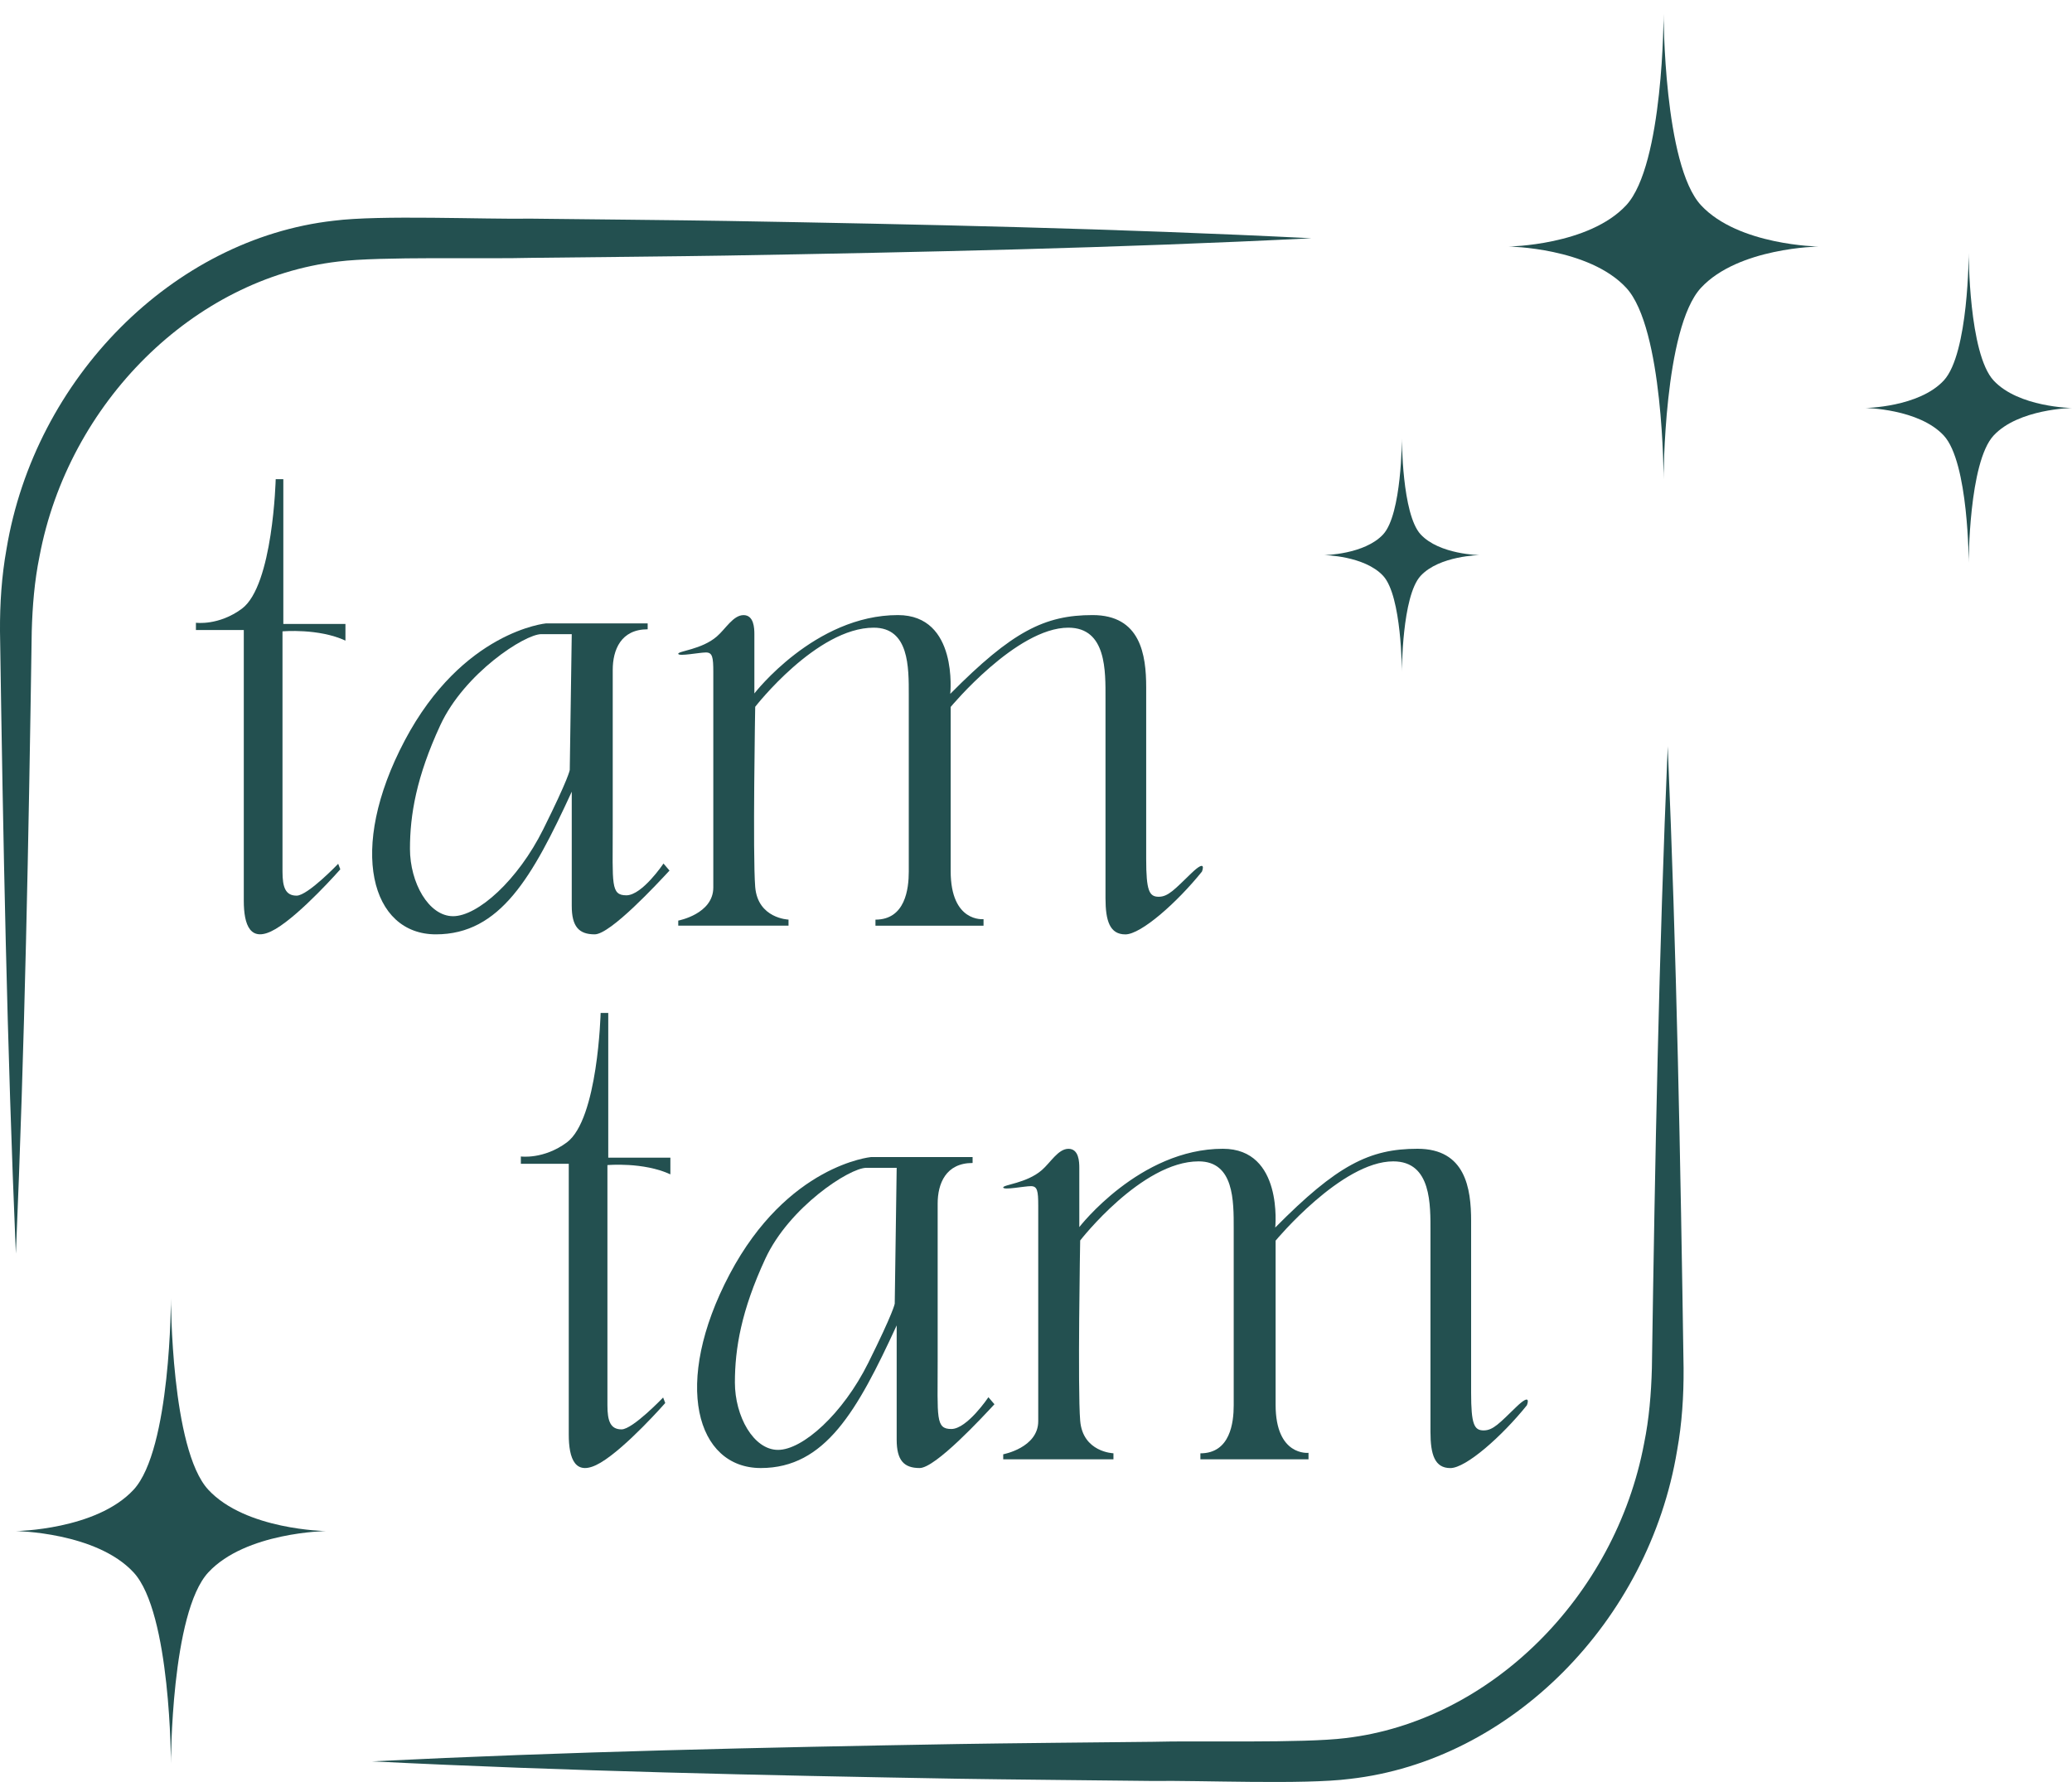
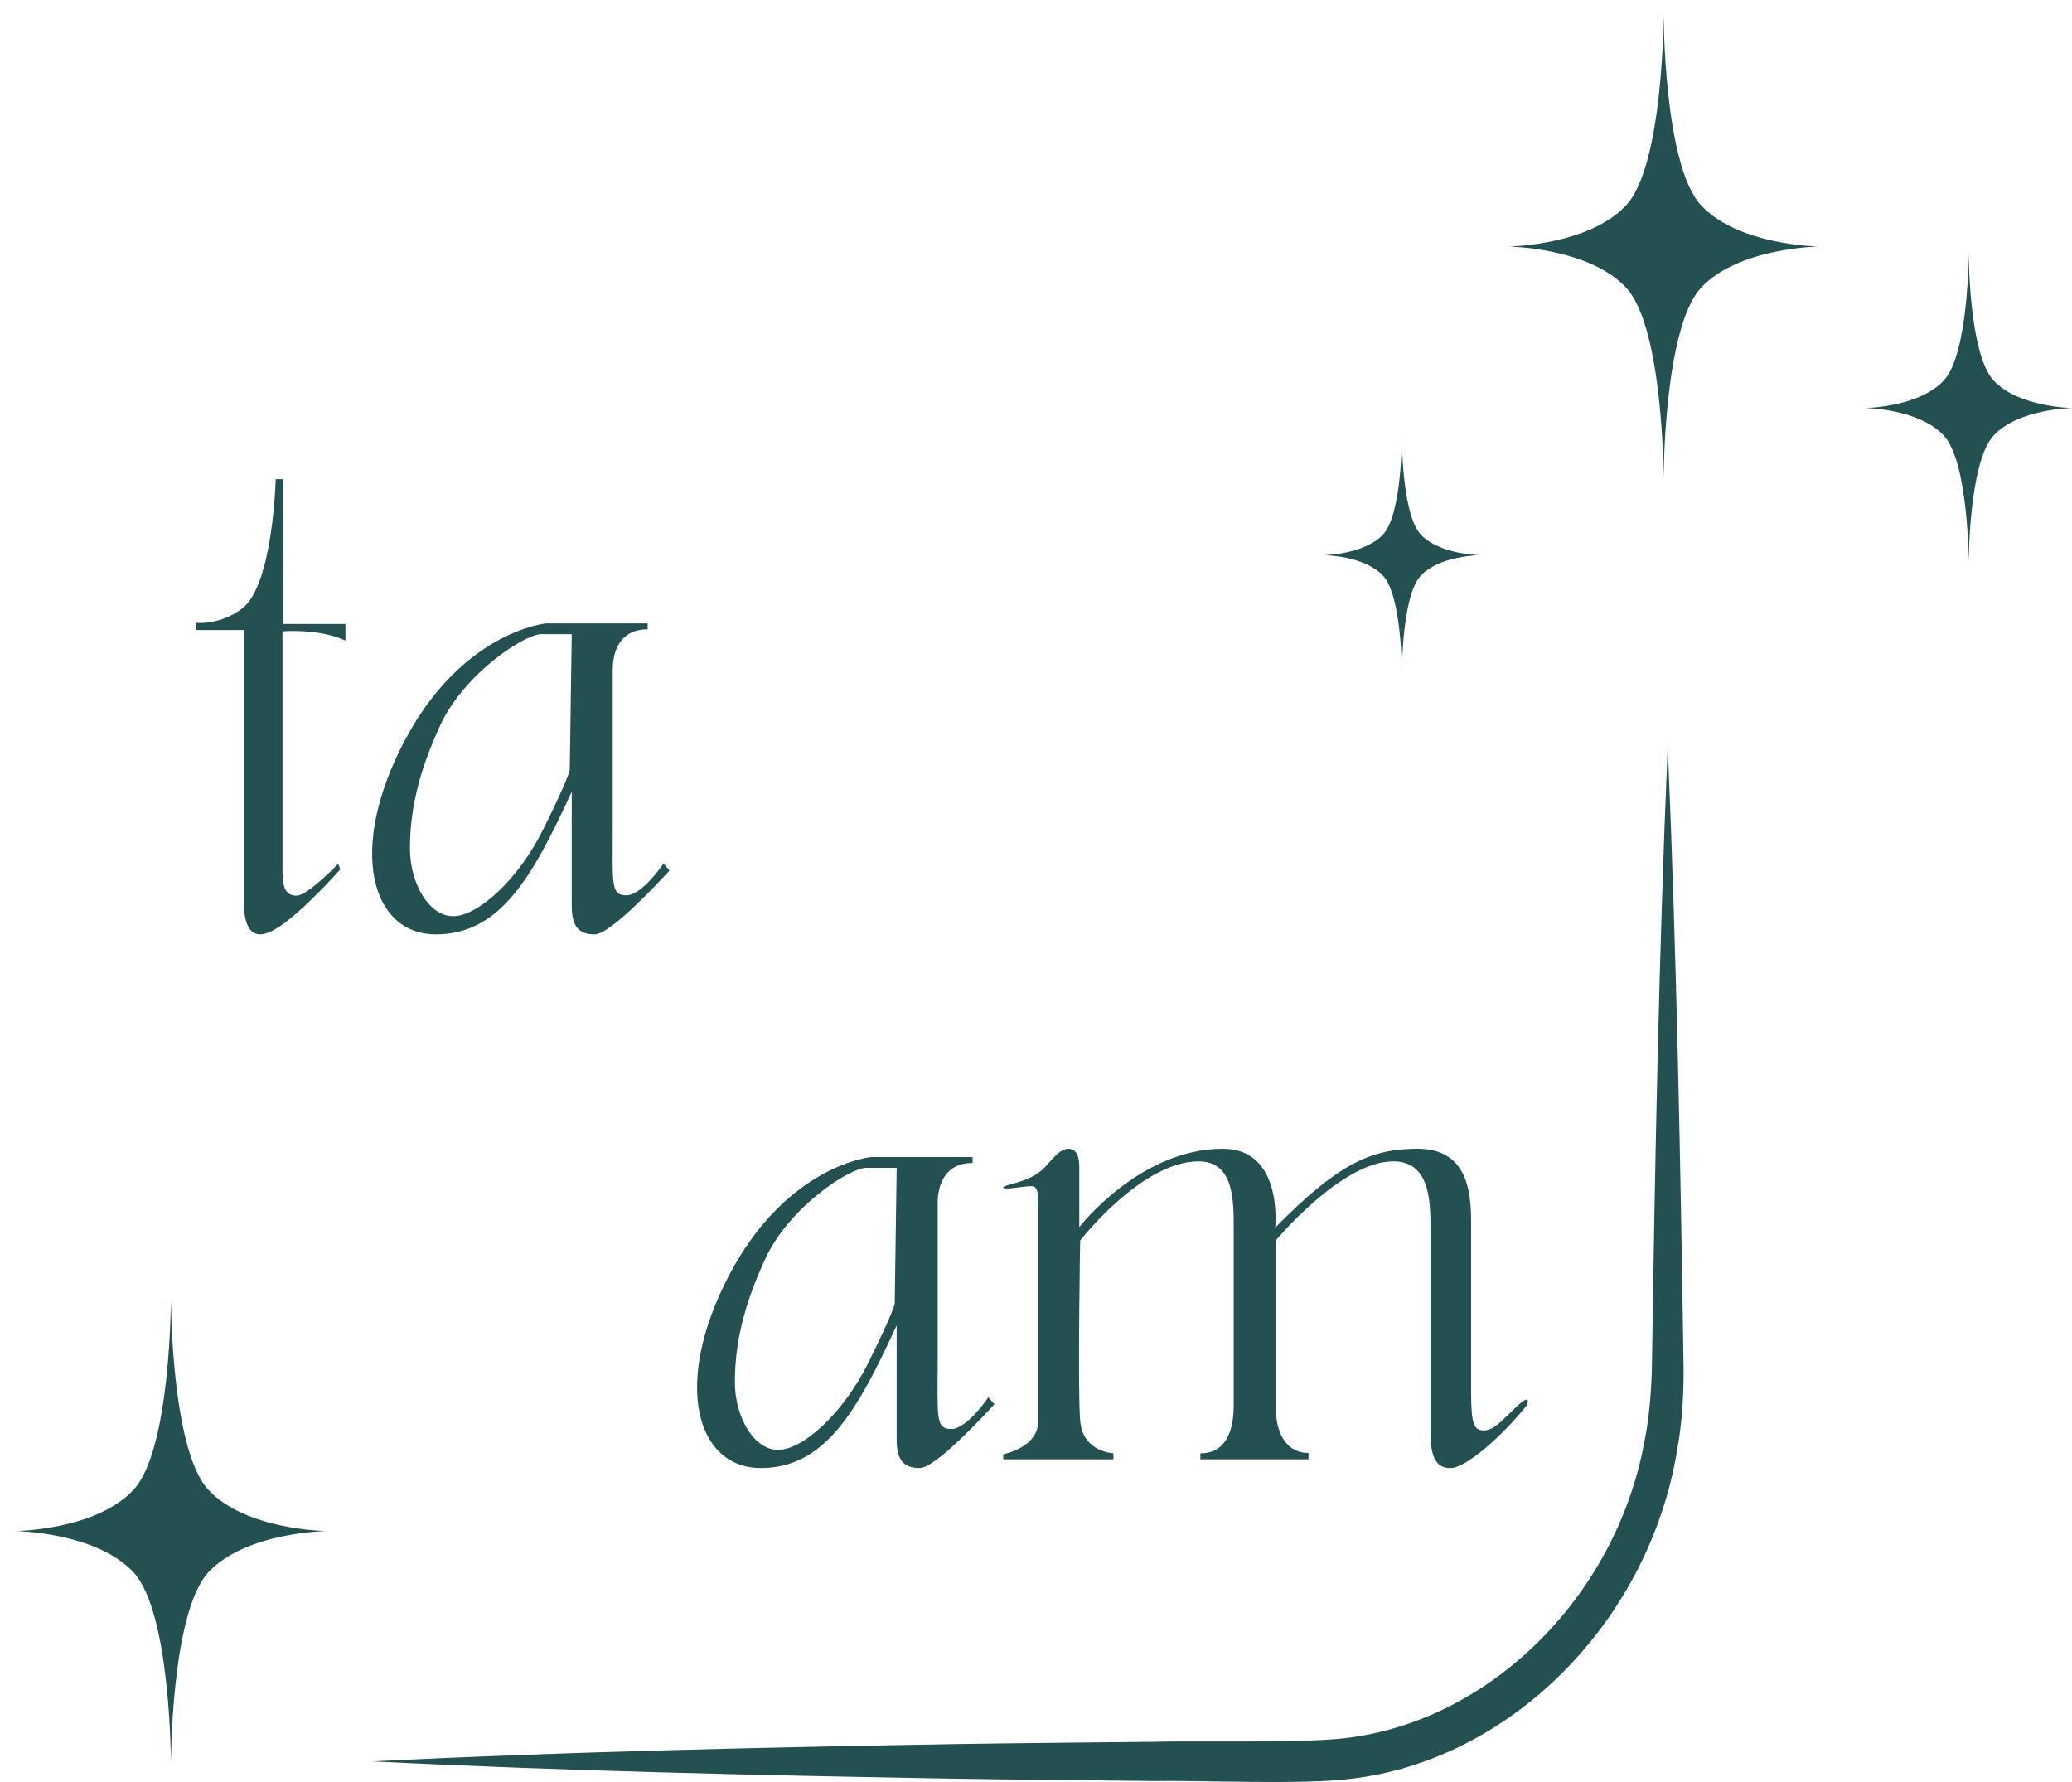
<svg xmlns="http://www.w3.org/2000/svg" width="50" height="43" viewBox="0 0 50 43" fill="none">
  <path d="M6.653 11.563C6.653 11.563 6.59 14.13 5.837 14.688C5.277 15.103 4.728 15.027 4.728 15.027V15.203H5.883V21.734C5.883 22.314 6.033 22.782 6.653 22.415C7.272 22.047 8.212 20.977 8.212 20.977L8.161 20.843C8.161 20.843 7.426 21.612 7.158 21.612C6.89 21.612 6.817 21.412 6.817 21.032V15.235C6.817 15.235 7.685 15.156 8.336 15.458V15.056H6.837V11.563H6.653Z" fill="#235050" />
  <path d="M16.011 20.837C16.011 20.837 15.497 21.604 15.115 21.604C14.733 21.604 14.786 21.334 14.786 19.971V16.165C14.786 15.682 14.983 15.185 15.629 15.185V15.042H13.179C13.179 15.042 11.164 15.227 9.767 17.868C8.371 20.51 8.963 22.546 10.518 22.546C12.072 22.546 12.848 21.164 13.797 19.104V21.86C13.797 22.358 13.969 22.546 14.351 22.546C14.733 22.546 15.879 21.305 16.156 21.007L16.011 20.837ZM13.749 18.58C13.749 18.58 13.726 18.772 13.11 20.009C12.495 21.247 11.525 22.108 10.934 22.108C10.342 22.108 9.893 21.297 9.893 20.481C9.893 19.664 10.047 18.747 10.626 17.497C11.206 16.247 12.661 15.302 13.063 15.302H13.797L13.749 18.58Z" fill="#235050" />
-   <path d="M16.367 22.336H19.028V22.19C19.028 22.19 18.287 22.167 18.224 21.402C18.162 20.637 18.224 17.055 18.224 17.055C18.224 17.055 19.706 15.146 21.084 15.146C21.94 15.146 21.93 16.102 21.93 16.766V21.031C21.93 21.448 21.846 22.191 21.126 22.191V22.337H23.734V22.179C23.734 22.179 22.941 22.269 22.941 21.02V17.059C22.941 17.059 24.528 15.146 25.78 15.146C26.708 15.146 26.677 16.203 26.677 16.857V21.673C26.677 22.224 26.782 22.547 27.157 22.547C27.533 22.547 28.399 21.785 29.005 21.031C29.005 21.031 29.14 20.694 28.744 21.076C28.348 21.458 28.191 21.639 27.961 21.639C27.731 21.639 27.659 21.493 27.659 20.727V16.586C27.659 15.798 27.523 14.842 26.365 14.842C25.207 14.842 24.424 15.236 22.931 16.743C22.931 16.743 23.13 14.842 21.669 14.842C19.66 14.842 18.204 16.733 18.204 16.733V15.303C18.204 15.157 18.193 14.843 17.943 14.843C17.693 14.843 17.511 15.175 17.296 15.36C16.931 15.675 16.357 15.709 16.367 15.777C16.378 15.845 16.878 15.744 17.035 15.744C17.192 15.744 17.213 15.856 17.213 16.217V21.415C17.213 22.057 16.367 22.214 16.367 22.214V22.338V22.336Z" fill="#235050" />
-   <path d="M14.494 24.442C14.494 24.442 14.431 27.009 13.678 27.567C13.118 27.982 12.569 27.906 12.569 27.906V28.082H13.725V34.613C13.725 35.193 13.874 35.661 14.494 35.294C15.114 34.926 16.053 33.855 16.053 33.855L16.002 33.722C16.002 33.722 15.268 34.491 14.999 34.491C14.731 34.491 14.658 34.291 14.658 33.911V28.114C14.658 28.114 15.526 28.035 16.177 28.337V27.935H14.678V24.442H14.494Z" fill="#235050" />
  <path d="M23.852 33.715C23.852 33.715 23.338 34.482 22.956 34.482C22.574 34.482 22.627 34.212 22.627 32.849V29.043C22.627 28.56 22.824 28.063 23.47 28.063V27.92H21.02C21.02 27.92 19.005 28.105 17.608 30.746C16.212 33.388 16.805 35.424 18.359 35.424C19.914 35.424 20.689 34.042 21.638 31.982V34.738C21.638 35.236 21.81 35.424 22.192 35.424C22.575 35.424 23.72 34.183 23.997 33.885L23.852 33.715ZM21.591 31.458C21.591 31.458 21.567 31.65 20.952 32.887C20.336 34.124 19.367 34.986 18.775 34.986C18.183 34.986 17.734 34.175 17.734 33.359C17.734 32.542 17.888 31.624 18.468 30.374C19.047 29.124 20.502 28.18 20.904 28.18H21.638L21.591 31.458Z" fill="#235050" />
  <path d="M24.209 35.214H26.869V35.068C26.869 35.068 26.128 35.045 26.066 34.28C26.003 33.515 26.066 29.933 26.066 29.933C26.066 29.933 27.548 28.024 28.925 28.024C29.781 28.024 29.771 28.98 29.771 29.644V33.909C29.771 34.326 29.688 35.069 28.967 35.069V35.214H31.576V35.057C31.576 35.057 30.782 35.147 30.782 33.898V29.937C30.782 29.937 32.369 28.024 33.621 28.024C34.55 28.024 34.519 29.081 34.519 29.735V34.551C34.519 35.102 34.623 35.425 34.999 35.425C35.375 35.425 36.24 34.663 36.846 33.909C36.846 33.909 36.981 33.572 36.585 33.954C36.189 34.336 36.032 34.516 35.803 34.516C35.573 34.516 35.5 34.37 35.5 33.605V29.464C35.5 28.676 35.365 27.72 34.206 27.72C33.048 27.72 32.265 28.113 30.773 29.621C30.773 29.621 30.971 27.72 29.51 27.72C27.501 27.72 26.045 29.61 26.045 29.61V28.181C26.045 28.035 26.035 27.721 25.784 27.721C25.534 27.721 25.352 28.053 25.137 28.238C24.772 28.553 24.198 28.587 24.209 28.655C24.219 28.723 24.72 28.622 24.876 28.622C25.033 28.622 25.054 28.734 25.054 29.095V34.293C25.054 34.935 24.209 35.092 24.209 35.092V35.216V35.214Z" fill="#235050" />
  <path d="M34.282 12.895C33.829 12.407 33.829 10.578 33.829 10.578C33.829 10.578 33.829 12.407 33.377 12.895C32.924 13.383 31.952 13.395 31.952 13.395C31.952 13.395 32.924 13.407 33.377 13.895C33.829 14.383 33.829 16.212 33.829 16.212C33.829 16.212 33.829 14.383 34.282 13.895C34.734 13.407 35.706 13.395 35.706 13.395C35.706 13.395 34.734 13.383 34.282 12.895Z" fill="#235050" />
  <path d="M41.047 4.952C40.145 3.979 40.145 0.333 40.145 0.333C40.145 0.333 40.145 3.979 39.243 4.952C38.342 5.924 36.403 5.949 36.403 5.949C36.403 5.949 38.342 5.973 39.243 6.945C40.145 7.918 40.145 11.564 40.145 11.564C40.145 11.564 40.145 7.918 41.047 6.945C41.948 5.973 43.887 5.949 43.887 5.949C43.887 5.949 41.948 5.924 41.047 4.952Z" fill="#235050" />
  <path d="M5.027 35.948C4.125 34.976 4.125 31.33 4.125 31.33C4.125 31.33 4.125 34.976 3.223 35.948C2.322 36.92 0.383 36.945 0.383 36.945C0.383 36.945 2.322 36.97 3.223 37.942C4.125 38.914 4.125 42.56 4.125 42.56C4.125 42.56 4.125 38.914 5.027 37.942C5.928 36.97 7.867 36.945 7.867 36.945C7.867 36.945 5.928 36.92 5.027 35.948Z" fill="#235050" />
  <path d="M48.108 9.181C47.507 8.533 47.507 6.103 47.507 6.103C47.507 6.103 47.507 8.533 46.906 9.181C46.305 9.829 45.013 9.845 45.013 9.845C45.013 9.845 46.305 9.861 46.906 10.51C47.507 11.158 47.507 13.587 47.507 13.587C47.507 13.587 47.507 11.158 48.108 10.51C48.709 9.862 50.001 9.845 50.001 9.845C50.001 9.845 48.709 9.83 48.108 9.181Z" fill="#235050" />
-   <path d="M0.383 30.251C0.17 25.246 0.074 20.239 0 15.232C-0.004 14.57 0.039 13.906 0.156 13.254C0.839 9.122 4.178 5.763 8.053 5.326C9.166 5.183 11.674 5.295 12.813 5.276C13.827 5.288 16.534 5.314 17.521 5.331C22.226 5.412 26.944 5.513 31.647 5.749C26.945 5.985 22.226 6.086 17.521 6.167C16.546 6.184 13.829 6.211 12.813 6.222C11.744 6.253 9.175 6.183 8.161 6.311C4.672 6.719 1.65 9.717 0.953 13.427C0.832 14.017 0.783 14.626 0.766 15.232C0.692 20.239 0.597 25.246 0.383 30.251H0.383Z" fill="#235050" />
  <path d="M40.244 18C40.458 23.006 40.553 28.013 40.627 33.02C40.631 33.681 40.589 34.345 40.471 34.997C39.789 39.13 36.45 42.488 32.575 42.925C31.462 43.069 28.954 42.957 27.815 42.975C26.801 42.963 24.094 42.938 23.107 42.921C18.402 42.839 13.684 42.738 8.981 42.502C13.684 42.267 18.402 42.166 23.107 42.084C24.082 42.067 26.799 42.04 27.815 42.03C28.884 41.999 31.453 42.068 32.467 41.941C35.956 41.533 38.978 38.535 39.675 34.825C39.796 34.234 39.845 33.625 39.862 33.02C39.937 28.012 40.031 23.006 40.245 18H40.244Z" fill="#235050" />
</svg>